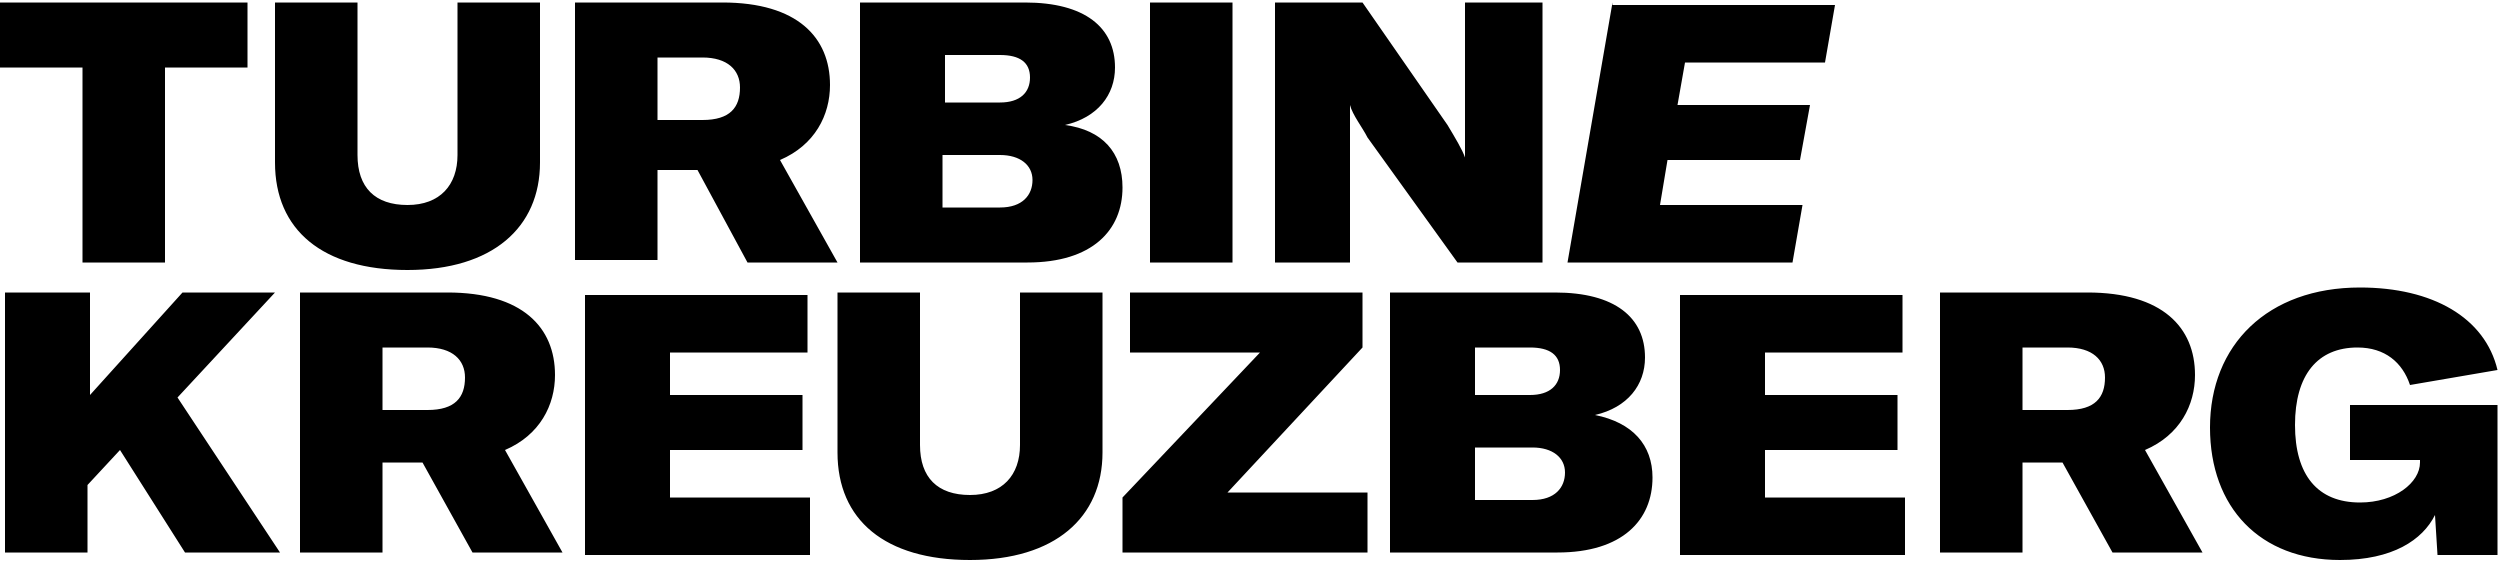
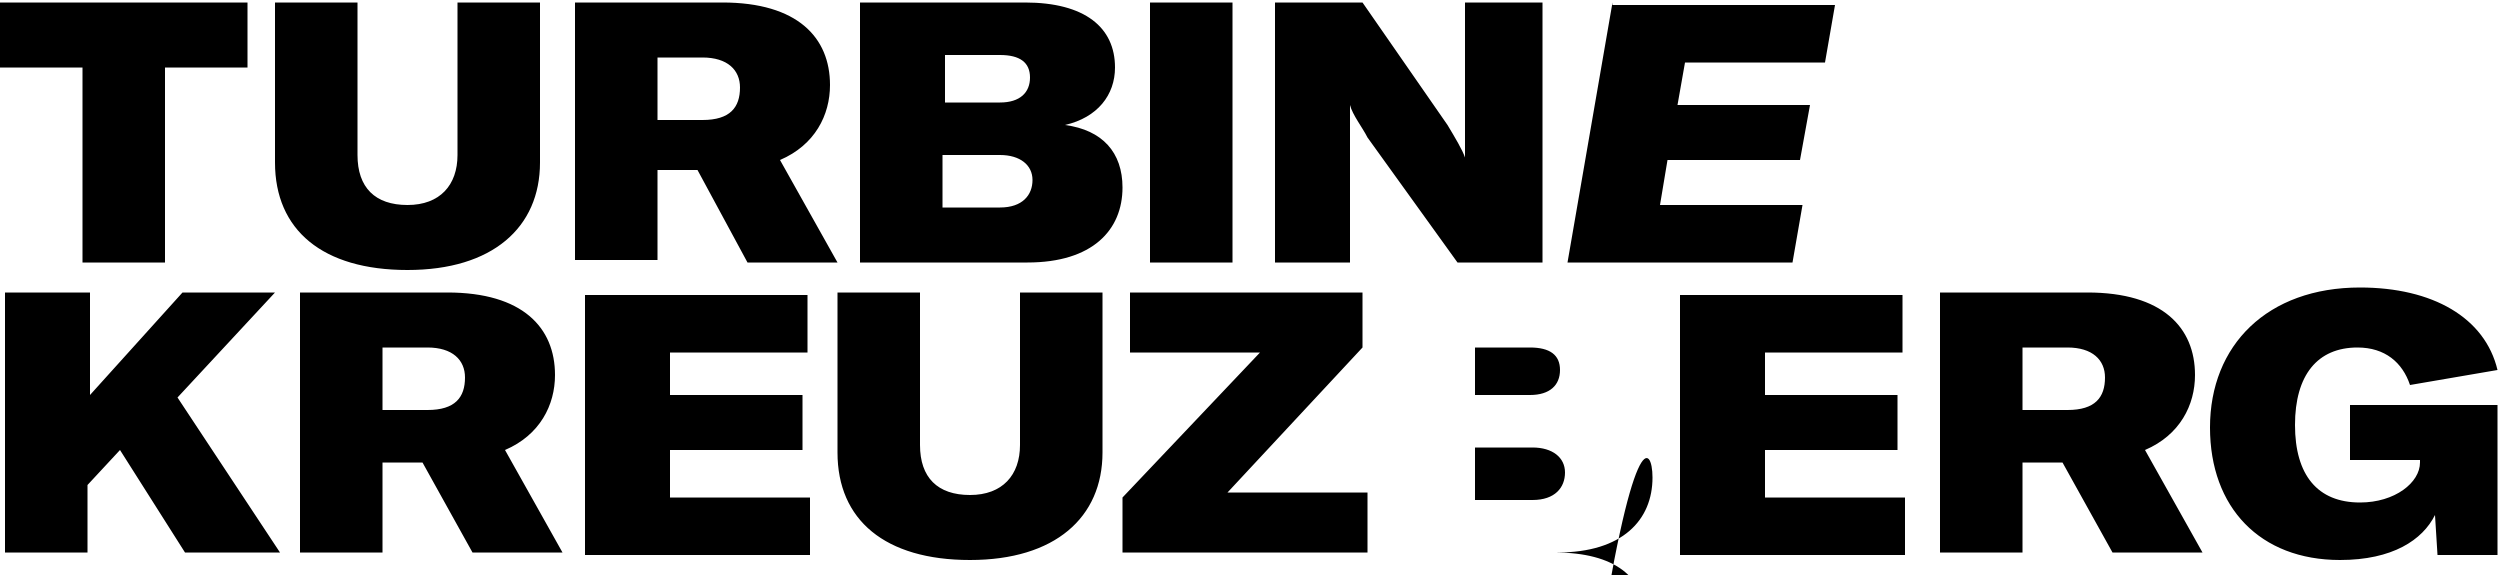
<svg xmlns="http://www.w3.org/2000/svg" version="1.1" id="Layer_1" x="0px" y="0px" viewBox="0 0 100 23" style="enable-background:new 0 0 100 23;" xml:space="preserve">
  <g id="Layer_1_00000034074702953961042910000008063974852901132691_">
-     <path d="M93.6,22.4c2.1,0,3.3-0.8,3.8-1.8l0.1,1.6h2.4v-6h-5.9v2.2h2.8v0.1c0,0.8-1,1.6-2.4,1.6c-1.7,0-2.6-1.1-2.6-3.1   c0-2,0.9-3.1,2.5-3.1c1.1,0,1.8,0.6,2.1,1.5l3.5-0.6c-0.5-2.1-2.6-3.3-5.5-3.3c-3.7,0-6,2.3-6,5.6C88.4,20.3,90.4,22.4,93.6,22.4    M82.5,18.5h-1.6v3.6h-3.3V11.7h5.9c3,0,4.3,1.4,4.3,3.3c0,1.2-0.6,2.4-2,3l2.3,4.1h-3.6L82.5,18.5z M80.9,16.4h1.8   c1.1,0,1.5-0.5,1.5-1.3c0-0.7-0.5-1.2-1.5-1.2h-1.8V16.4z M70.6,19.8V18h5.3v-2.2h-5.3v-1.7h5.5v-2.3h-8.9v10.4h9v-2.3H70.6z    M66.1,19.1c0,1.7-1.2,3-3.8,3h-6.7V11.7h6.6c2.4,0,3.6,1,3.6,2.6c0,1.1-0.7,2-2,2.3C65.3,16.9,66.1,17.8,66.1,19.1 M59,13.9v1.9   h2.2c0.8,0,1.2-0.4,1.2-1c0-0.6-0.4-0.9-1.2-0.9H59z M62.6,18.9c0-0.6-0.5-1-1.3-1H59V20h2.3C62.2,20,62.6,19.5,62.6,18.9    M44.9,19.9v2.2h9.8v-2.4h-5.6l5.4-5.8v-2.2h-9.3v2.4h5.2L44.9,19.9z M33.5,11.7v6.4c0,2.7,1.9,4.3,5.3,4.3c3.4,0,5.3-1.7,5.3-4.3   v-6.4h-3.3v6.1c0,1.2-0.7,2-2,2c-1.3,0-2-0.7-2-2v-6.1H33.5z M26.8,19.8V18h5.3v-2.2h-5.3v-1.7h5.5v-2.3h-8.9v10.4h9v-2.3H26.8z    M16.9,18.5h-1.6v3.6h-3.3V11.7h5.9c3,0,4.3,1.4,4.3,3.3c0,1.2-0.6,2.4-2,3l2.3,4.1h-3.6L16.9,18.5z M15.3,16.4h1.8   c1.1,0,1.5-0.5,1.5-1.3c0-0.7-0.5-1.2-1.5-1.2h-1.8V16.4z M7.3,11.7l-3.7,4.1v-4.1H0.2v10.4h3.3v-2.7l1.3-1.4l2.6,4.1h3.8l-4.1-6.2   l3.9-4.2H7.3z M64.5,0.1l-1.8,10.4h9l0.4-2.3h-5.7l0.3-1.8h5.3l0.4-2.2h-5.3l0.3-1.7H73l0.4-2.3H64.5z M51,10.5H54V5.7V4.2h0   c0.1,0.4,0.5,0.9,0.7,1.3l3.6,5h3.4V0.1h-3.1v4.8v1.4h0C58.5,6,58.2,5.5,57.9,5l-3.4-4.9H51V10.5z M46,10.5h3.3V0.1H46V10.5z    M44.9,7.5c0,1.7-1.2,3-3.8,3h-6.7V0.1H41c2.4,0,3.6,1,3.6,2.6c0,1.1-0.7,2-2,2.3C44.1,5.2,44.9,6.1,44.9,7.5 M37.8,2.2v1.9h2.2   c0.8,0,1.2-0.4,1.2-1c0-0.6-0.4-0.9-1.2-0.9H37.8z M41.3,7.2c0-0.6-0.5-1-1.3-1h-2.3v2.1h2.3C40.9,8.3,41.3,7.8,41.3,7.2 M27.9,6.8   h-1.6v3.6H23V0.1h5.9c3,0,4.3,1.4,4.3,3.3c0,1.2-0.6,2.4-2,3l2.3,4.1h-3.6L27.9,6.8z M26.3,4.8h1.8c1.1,0,1.5-0.5,1.5-1.3   c0-0.7-0.5-1.2-1.5-1.2h-1.8V4.8z M11,0.1v6.4c0,2.7,1.9,4.3,5.3,4.3c3.4,0,5.3-1.7,5.3-4.3V0.1h-3.3v6.1c0,1.2-0.7,2-2,2   c-1.3,0-2-0.7-2-2V0.1H11z M9.9,0.1v2.6H6.6v7.8H3.3V2.7H0V0.1H9.9z" />
+     <path d="M93.6,22.4c2.1,0,3.3-0.8,3.8-1.8l0.1,1.6h2.4v-6h-5.9v2.2h2.8v0.1c0,0.8-1,1.6-2.4,1.6c-1.7,0-2.6-1.1-2.6-3.1   c0-2,0.9-3.1,2.5-3.1c1.1,0,1.8,0.6,2.1,1.5l3.5-0.6c-0.5-2.1-2.6-3.3-5.5-3.3c-3.7,0-6,2.3-6,5.6C88.4,20.3,90.4,22.4,93.6,22.4    M82.5,18.5h-1.6v3.6h-3.3V11.7h5.9c3,0,4.3,1.4,4.3,3.3c0,1.2-0.6,2.4-2,3l2.3,4.1h-3.6L82.5,18.5z M80.9,16.4h1.8   c1.1,0,1.5-0.5,1.5-1.3c0-0.7-0.5-1.2-1.5-1.2h-1.8V16.4z M70.6,19.8V18h5.3v-2.2h-5.3v-1.7h5.5v-2.3h-8.9v10.4h9v-2.3H70.6z    M66.1,19.1c0,1.7-1.2,3-3.8,3h-6.7h6.6c2.4,0,3.6,1,3.6,2.6c0,1.1-0.7,2-2,2.3C65.3,16.9,66.1,17.8,66.1,19.1 M59,13.9v1.9   h2.2c0.8,0,1.2-0.4,1.2-1c0-0.6-0.4-0.9-1.2-0.9H59z M62.6,18.9c0-0.6-0.5-1-1.3-1H59V20h2.3C62.2,20,62.6,19.5,62.6,18.9    M44.9,19.9v2.2h9.8v-2.4h-5.6l5.4-5.8v-2.2h-9.3v2.4h5.2L44.9,19.9z M33.5,11.7v6.4c0,2.7,1.9,4.3,5.3,4.3c3.4,0,5.3-1.7,5.3-4.3   v-6.4h-3.3v6.1c0,1.2-0.7,2-2,2c-1.3,0-2-0.7-2-2v-6.1H33.5z M26.8,19.8V18h5.3v-2.2h-5.3v-1.7h5.5v-2.3h-8.9v10.4h9v-2.3H26.8z    M16.9,18.5h-1.6v3.6h-3.3V11.7h5.9c3,0,4.3,1.4,4.3,3.3c0,1.2-0.6,2.4-2,3l2.3,4.1h-3.6L16.9,18.5z M15.3,16.4h1.8   c1.1,0,1.5-0.5,1.5-1.3c0-0.7-0.5-1.2-1.5-1.2h-1.8V16.4z M7.3,11.7l-3.7,4.1v-4.1H0.2v10.4h3.3v-2.7l1.3-1.4l2.6,4.1h3.8l-4.1-6.2   l3.9-4.2H7.3z M64.5,0.1l-1.8,10.4h9l0.4-2.3h-5.7l0.3-1.8h5.3l0.4-2.2h-5.3l0.3-1.7H73l0.4-2.3H64.5z M51,10.5H54V5.7V4.2h0   c0.1,0.4,0.5,0.9,0.7,1.3l3.6,5h3.4V0.1h-3.1v4.8v1.4h0C58.5,6,58.2,5.5,57.9,5l-3.4-4.9H51V10.5z M46,10.5h3.3V0.1H46V10.5z    M44.9,7.5c0,1.7-1.2,3-3.8,3h-6.7V0.1H41c2.4,0,3.6,1,3.6,2.6c0,1.1-0.7,2-2,2.3C44.1,5.2,44.9,6.1,44.9,7.5 M37.8,2.2v1.9h2.2   c0.8,0,1.2-0.4,1.2-1c0-0.6-0.4-0.9-1.2-0.9H37.8z M41.3,7.2c0-0.6-0.5-1-1.3-1h-2.3v2.1h2.3C40.9,8.3,41.3,7.8,41.3,7.2 M27.9,6.8   h-1.6v3.6H23V0.1h5.9c3,0,4.3,1.4,4.3,3.3c0,1.2-0.6,2.4-2,3l2.3,4.1h-3.6L27.9,6.8z M26.3,4.8h1.8c1.1,0,1.5-0.5,1.5-1.3   c0-0.7-0.5-1.2-1.5-1.2h-1.8V4.8z M11,0.1v6.4c0,2.7,1.9,4.3,5.3,4.3c3.4,0,5.3-1.7,5.3-4.3V0.1h-3.3v6.1c0,1.2-0.7,2-2,2   c-1.3,0-2-0.7-2-2V0.1H11z M9.9,0.1v2.6H6.6v7.8H3.3V2.7H0V0.1H9.9z" />
  </g>
</svg>